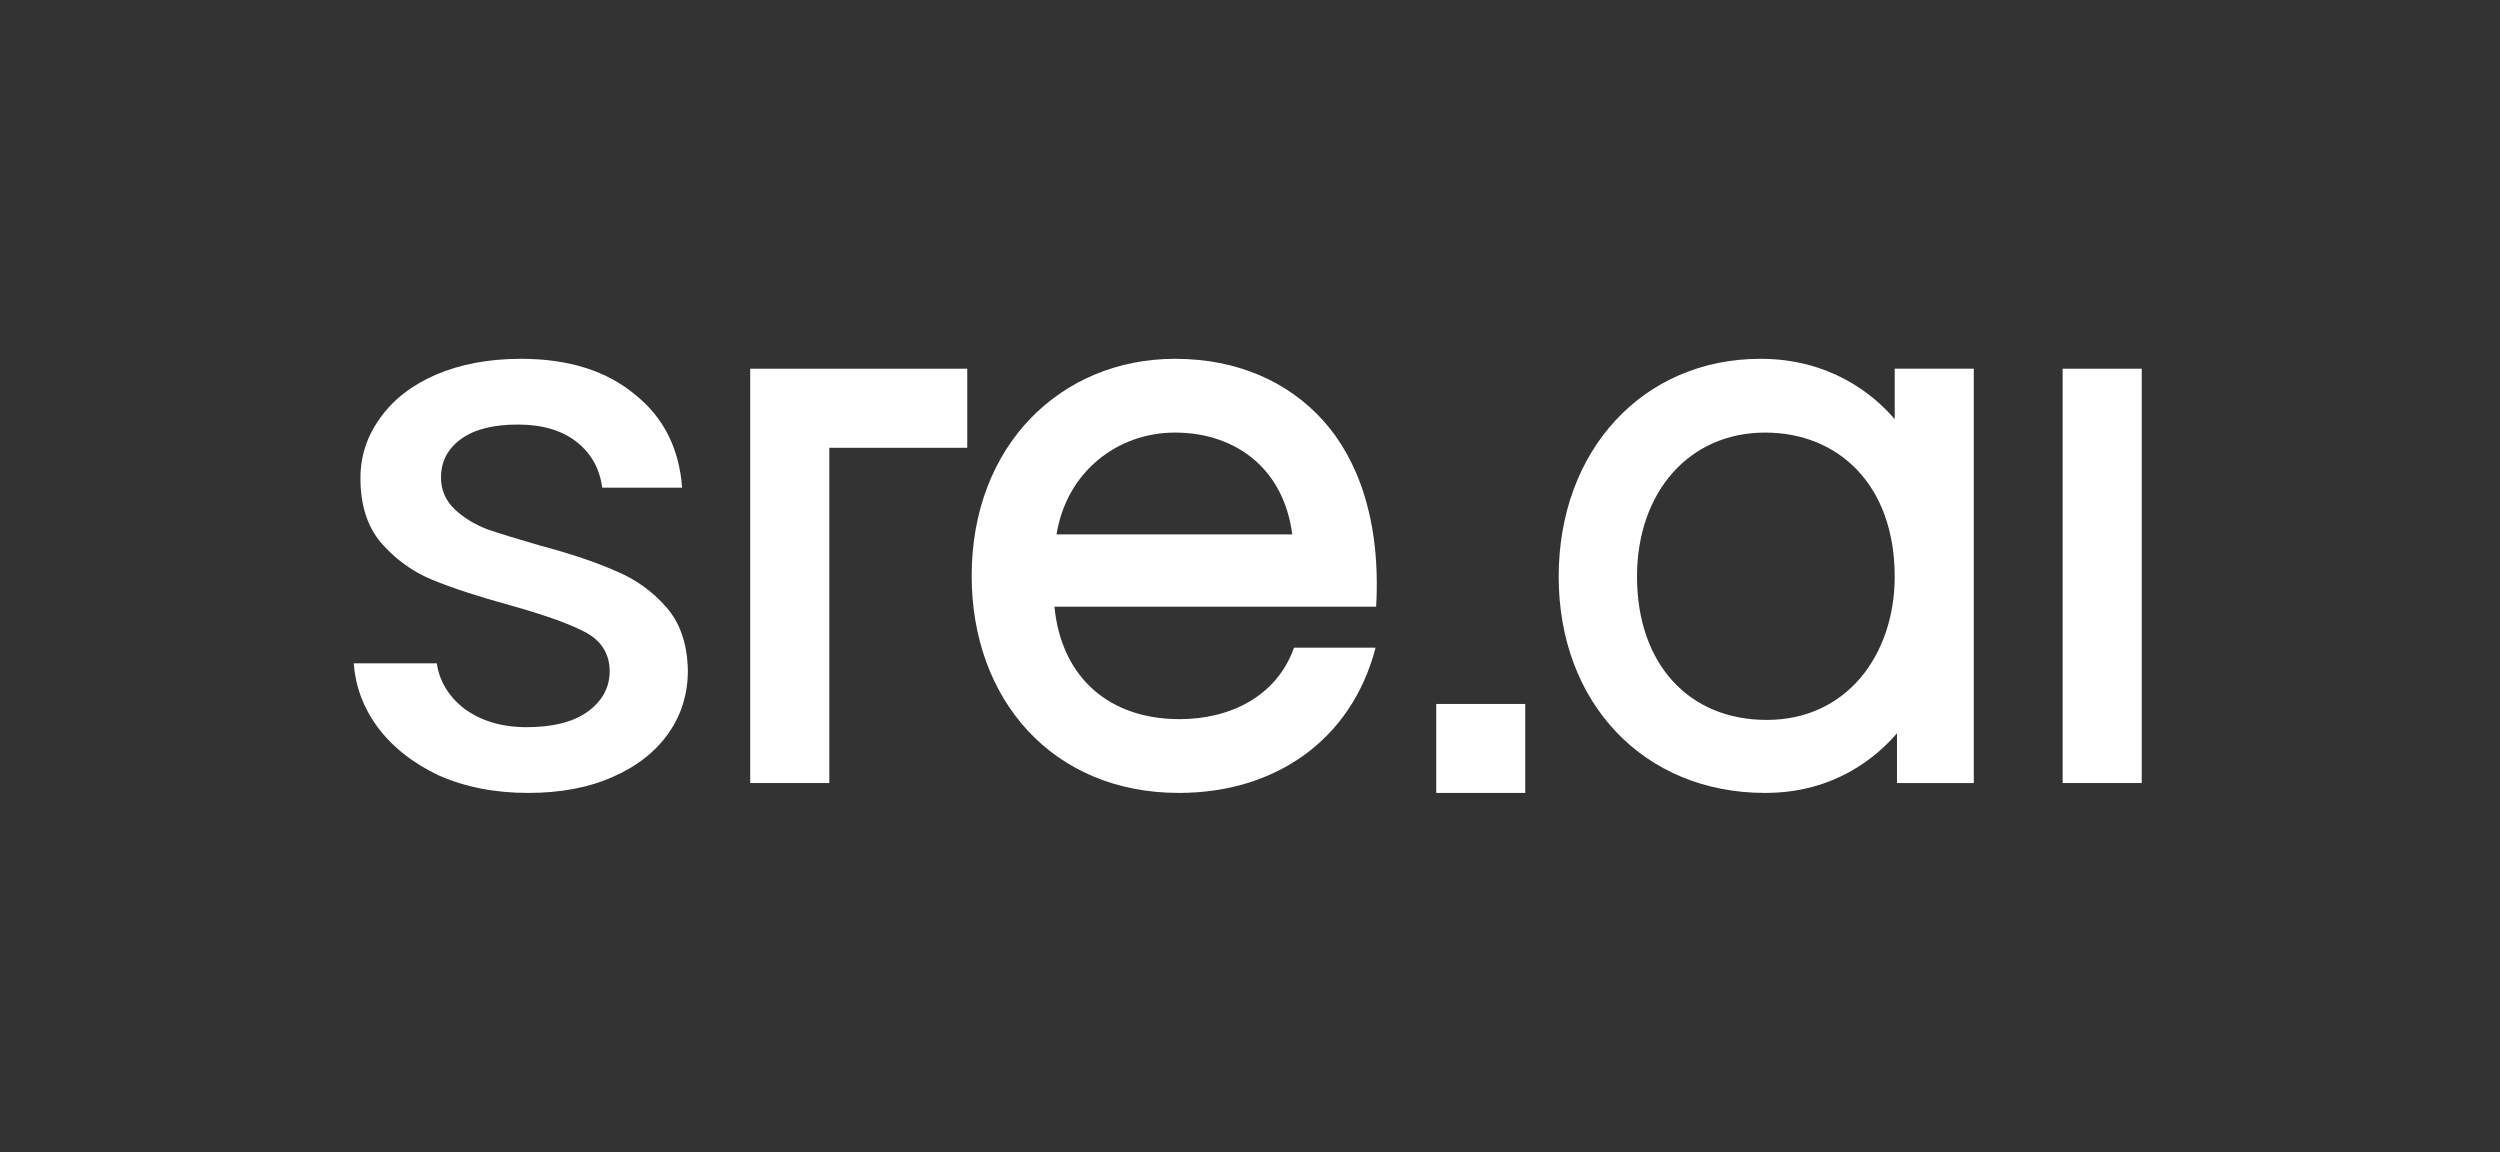
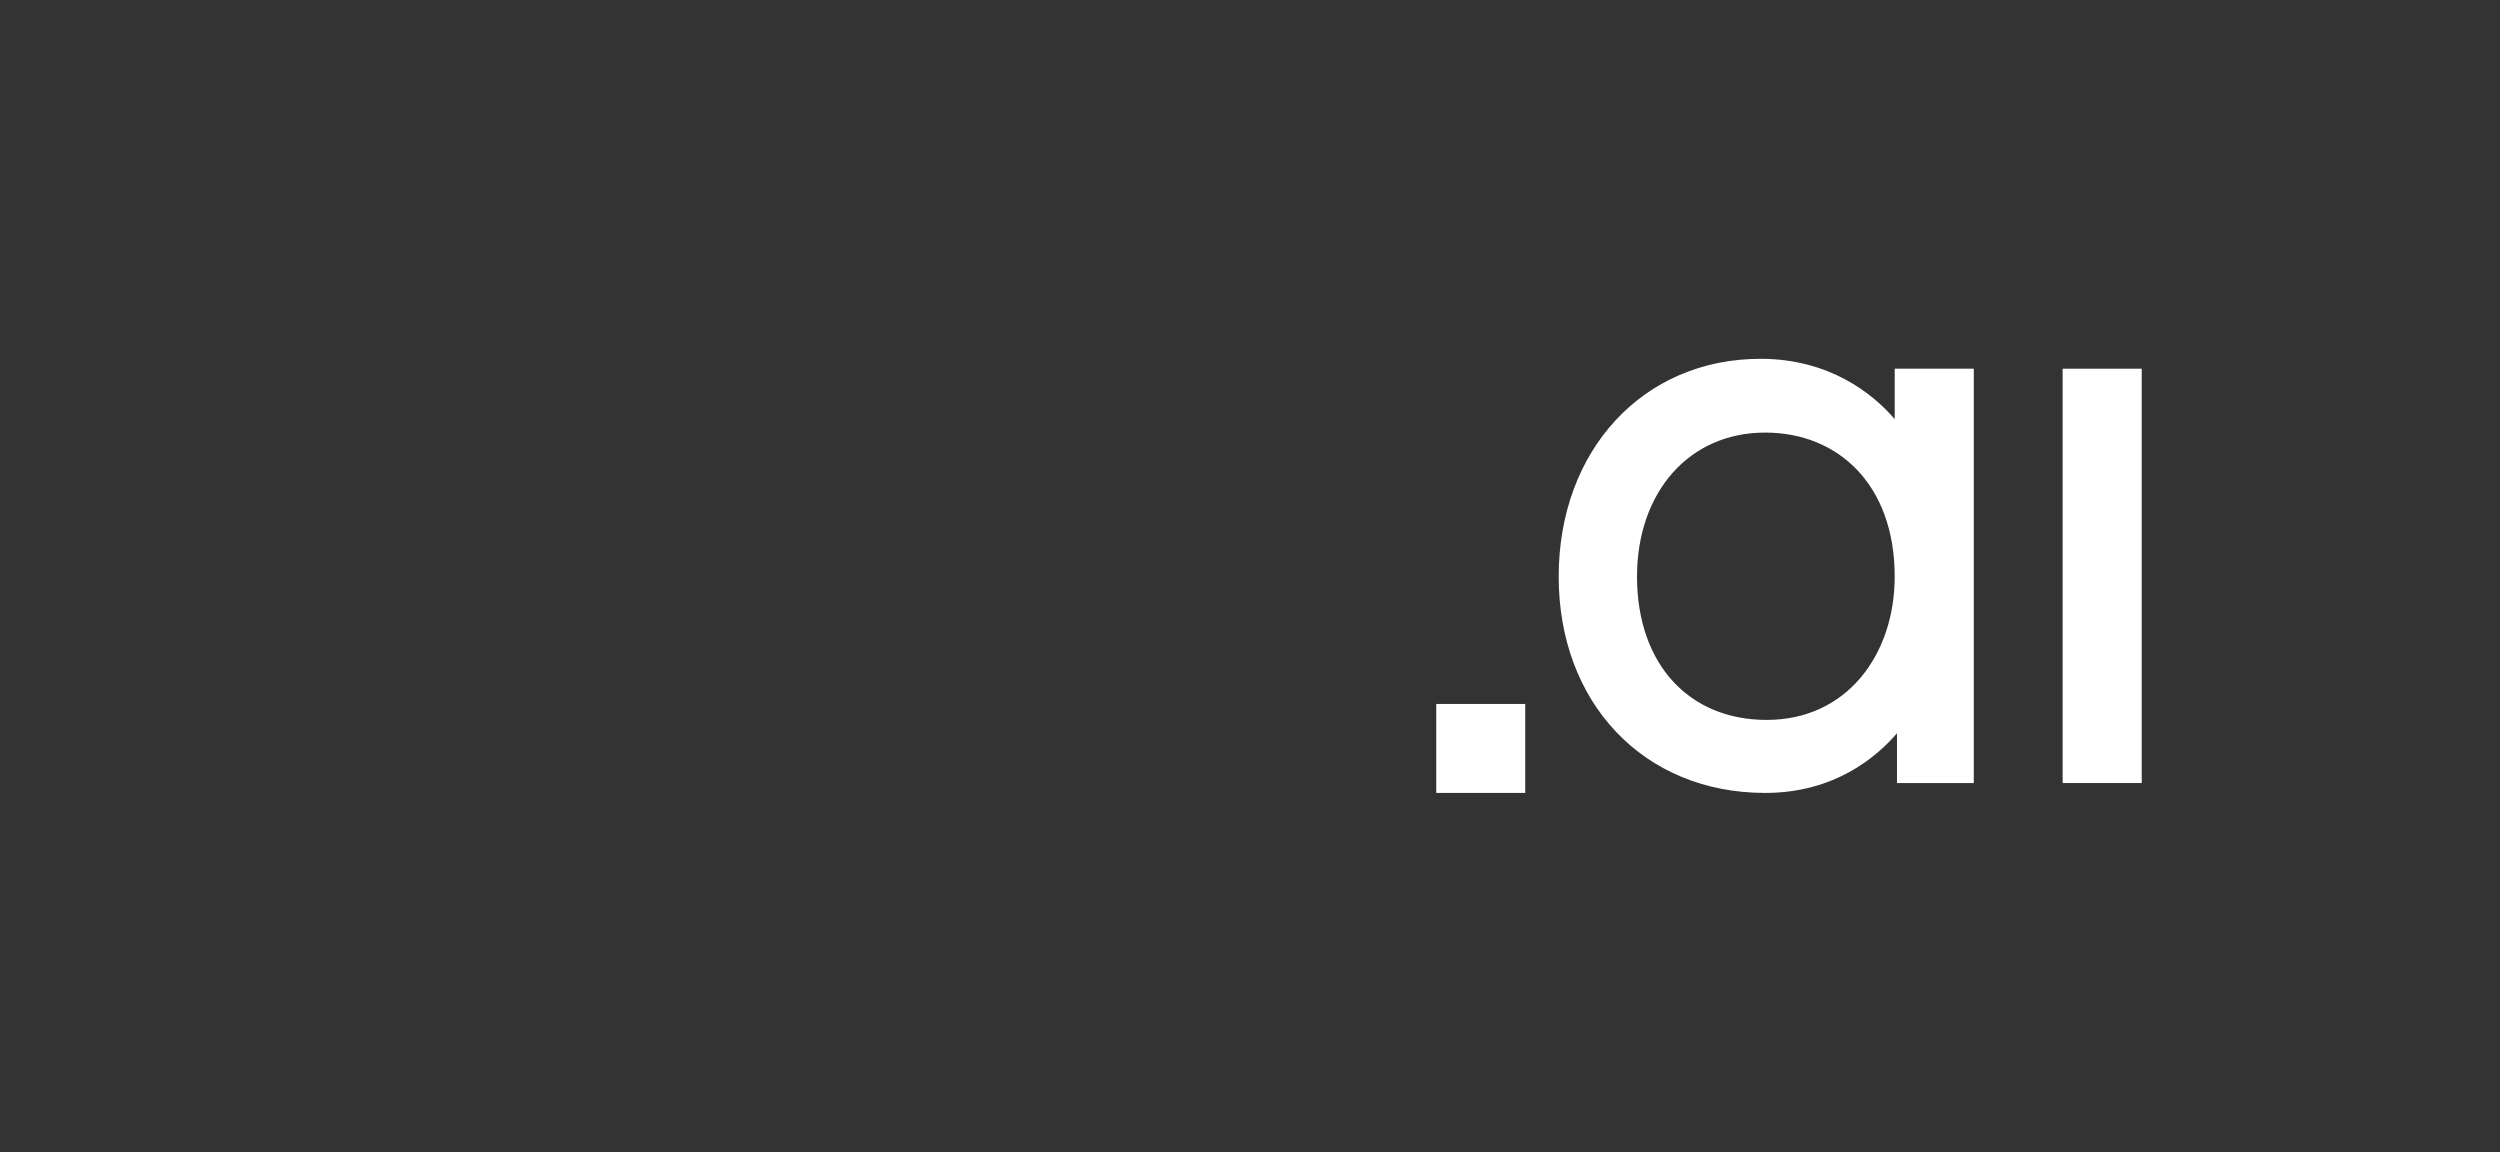
<svg xmlns="http://www.w3.org/2000/svg" width="1000" height="461" viewBox="0 0 1000 461" fill="none">
  <rect x="0" y="0" width="1000" height="461" fill="#333333" stroke="none" />
-   <path fill-rule="evenodd" clip-rule="evenodd" d="M421.782 242.667H550.455C552.43 208.151 543.059 183.446 529.172 168.114C515.245 152.738 495.034 143.525 470.019 143.525C424.623 143.525 388.671 177.882 388.671 230.346C388.671 254.883 396.622 276.604 411.084 292.228C425.576 307.884 446.379 317.168 471.54 317.168C510.155 317.168 540.655 295.947 550.239 259.077L517.6 259.077C510.63 278.726 491.809 287.661 471.844 287.661C456.418 287.661 444.205 282.706 435.71 274.315C427.961 266.661 423.036 255.88 421.782 242.667ZM422.616 213.768L516.908 213.768C515.221 200.867 509.83 191.098 502.272 184.387C493.908 176.96 482.611 173.032 470.019 173.032C446.755 173.032 426.566 188.948 422.616 213.768Z" fill="white" />
  <path fill-rule="evenodd" clip-rule="evenodd" d="M757.881 167.664C749.121 157.405 731.694 143.525 704.215 143.525C657.139 143.525 623.475 180.179 623.475 230.65C623.475 255.68 631.829 277.332 646.451 292.756C661.089 308.195 681.799 317.168 706.04 317.168C733.906 317.168 750.643 302.751 758.793 293.309V313.215H789.516V147.478H757.881V167.664ZM744.153 271.176C752.949 260.824 757.881 246.457 757.881 230.65C757.881 211.994 752.065 197.635 742.853 187.968C733.644 178.303 720.764 173.032 706.04 173.032C690.828 173.032 678.111 178.975 669.16 189.015C660.178 199.088 654.807 213.499 654.807 230.65C654.807 248.434 660.191 262.735 669.199 272.549C678.181 282.335 691.04 287.965 706.648 287.965C722.705 287.965 735.407 281.466 744.153 271.176Z" fill="white" />
  <path d="M825.053 313.216H856.689V147.479H825.053V313.216Z" fill="white" />
-   <path fill-rule="evenodd" clip-rule="evenodd" d="M300.086 147.479L386.903 147.479V179.114L331.721 179.114V313.216H300.086L300.086 147.479Z" fill="white" />
  <path d="M574.502 317.169H610.092V281.585H574.502V317.169Z" fill="white" />
-   <path fill-rule="evenodd" clip-rule="evenodd" d="M144.18 191.251C144.18 202.141 146.995 210.722 152.463 217.174C158.308 223.821 165.139 228.737 172.966 231.948C180.972 235.232 191.383 238.637 204.221 242.157C217.527 245.899 227.339 249.367 233.533 252.569C236.866 254.237 239.47 256.403 241.235 259.11C243.008 261.829 243.865 264.985 243.865 268.507C243.865 275.205 240.698 280.706 234.688 284.936C228.867 288.966 220.754 290.872 210.597 290.872C200.733 290.872 192.288 288.361 185.483 283.312C179.375 278.426 175.744 272.416 174.721 265.328H141.483C142.188 274.607 145.35 283.086 150.99 290.797C157.018 298.83 165.175 305.294 175.522 310.166C186.056 314.822 197.945 317.168 211.22 317.168C224.318 317.168 235.582 315.019 245.062 310.783C254.777 306.533 262.193 300.699 267.374 293.325C272.548 285.962 275.142 277.611 275.145 268.212C274.941 257.531 272.026 249.154 266.558 242.905C260.925 236.468 254.171 231.639 246.333 228.423L246.307 228.412C238.535 224.934 228.441 221.532 216.033 218.223C206.679 215.521 199.53 213.313 194.707 211.636C189.744 209.693 185.459 207.073 181.949 203.783C178.261 200.325 176.395 196.006 176.395 190.94C176.395 184.505 179.199 179.298 184.633 175.449C190.044 171.615 197.637 169.821 207.17 169.821C217.005 169.821 225.031 172.175 231.051 177.08C236.652 181.644 239.924 187.675 240.881 195.054H272.849C271.671 179.388 265.464 167.107 254.306 158.065C242.871 148.436 227.627 143.525 208.416 143.525C195.536 143.525 184.157 145.671 174.244 149.918C164.532 154.168 157.131 159.996 151.951 167.368C146.771 174.54 144.18 182.497 144.18 191.251Z" fill="white" />
</svg>